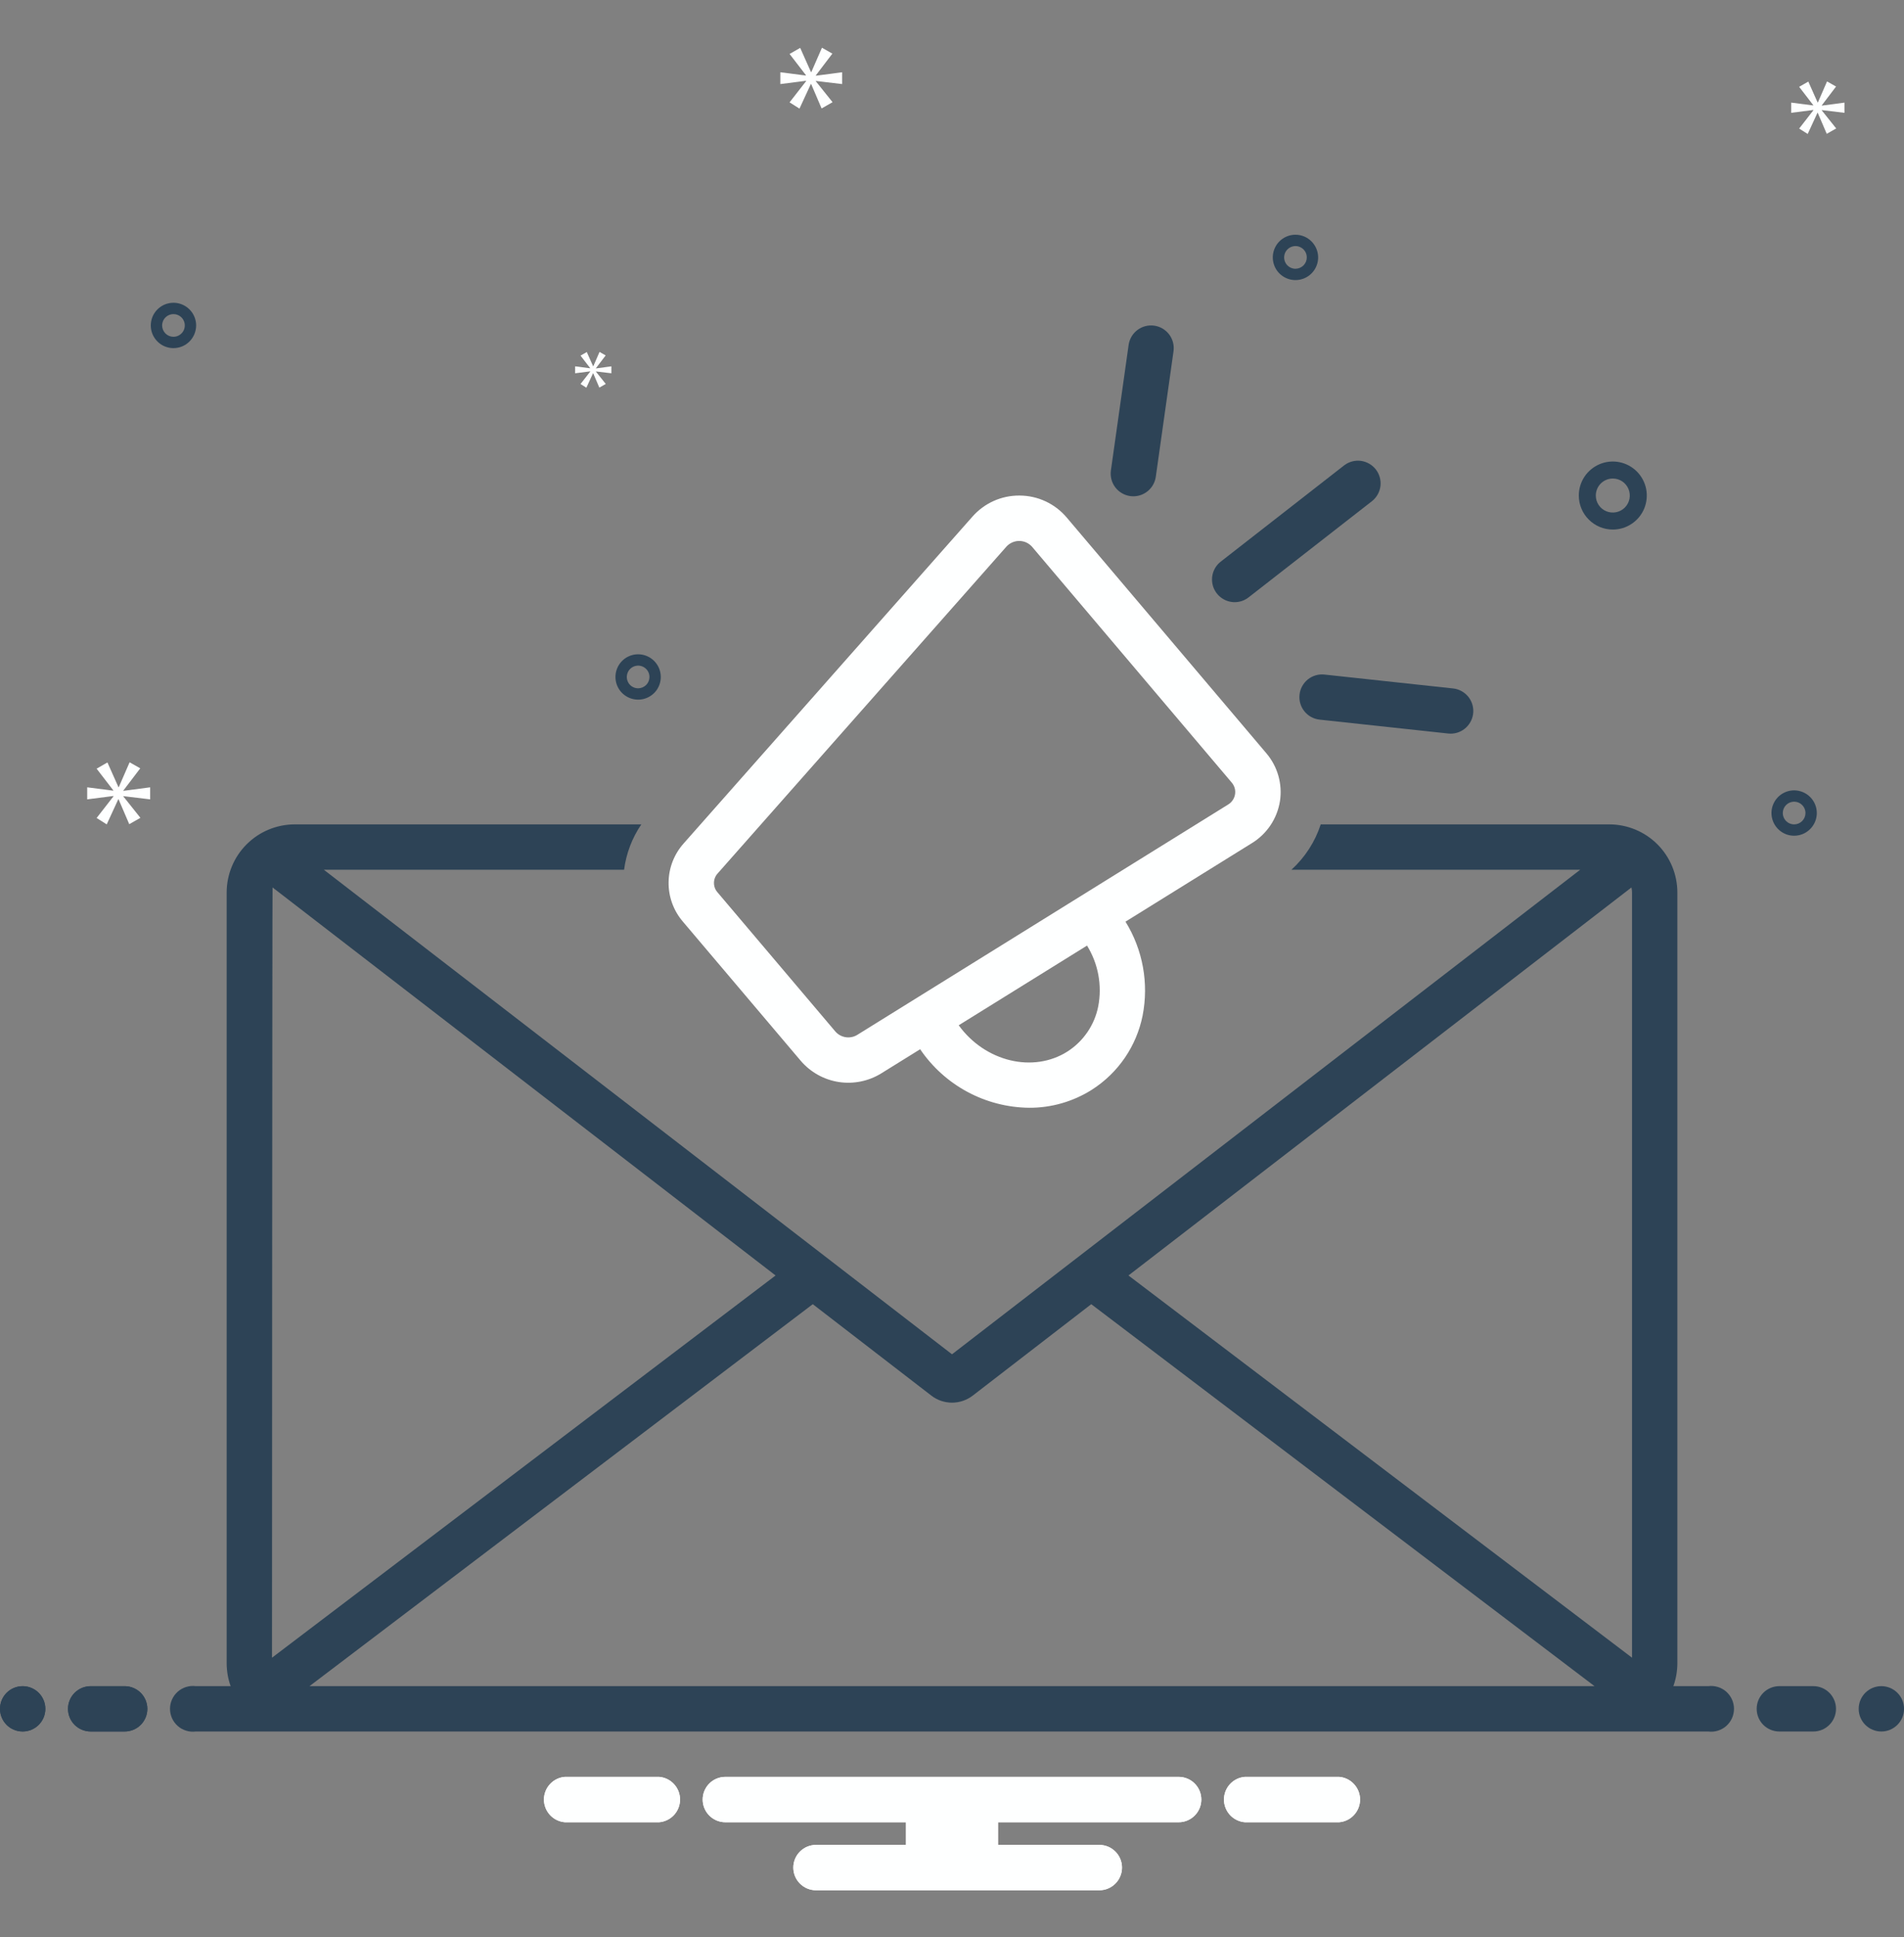
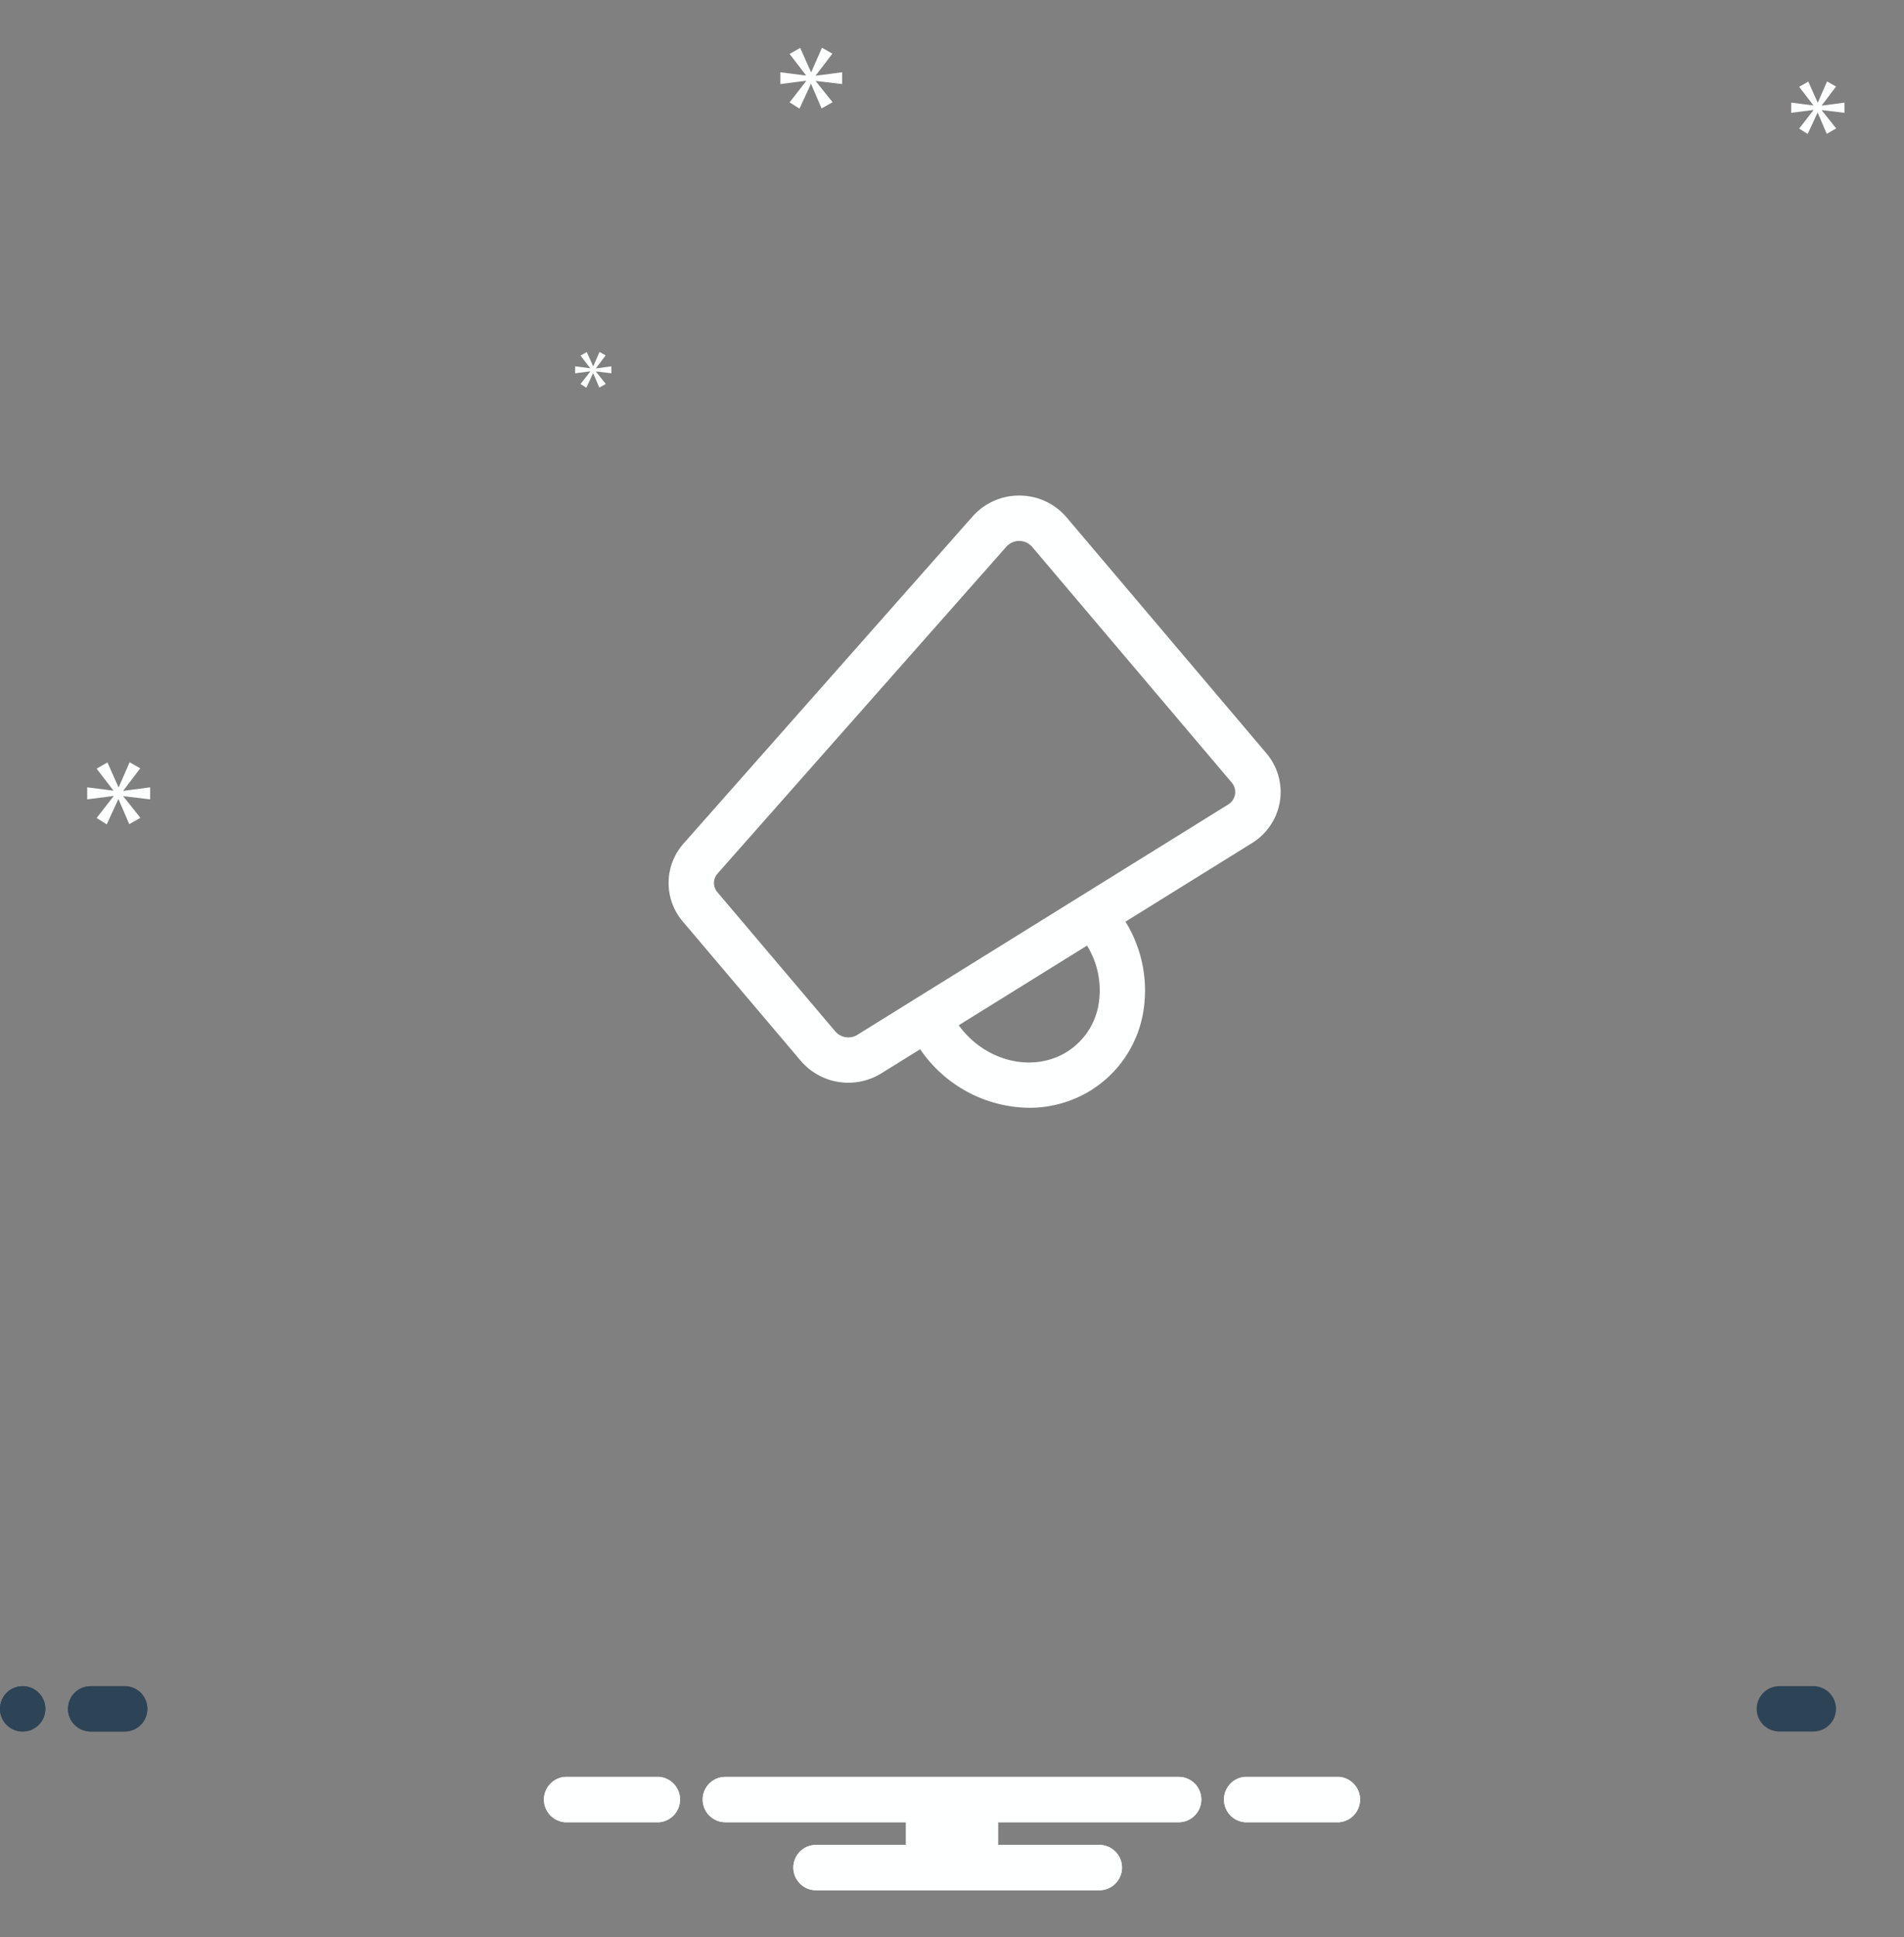
<svg xmlns="http://www.w3.org/2000/svg" width="59" height="60" viewBox="0 0 59 60" fill="none">
  <rect x="0" y="0" width="59" height="60" fill="#808080" stroke="none" />
  <g id="Frame" clip-path="url(#clip0_859_5738)">
    <g id="Group">
      <path id="Vector" d="M0.702 53.627C1.09 53.627 1.405 53.313 1.405 52.925C1.405 52.537 1.09 52.223 0.702 52.223C0.314 52.223 0 52.537 0 52.925C0 53.313 0.314 53.627 0.702 53.627Z" fill="#2D4356" />
      <path id="Vector_2" d="M3.863 52.223H2.81C2.624 52.223 2.445 52.297 2.313 52.428C2.181 52.56 2.107 52.739 2.107 52.925C2.107 53.111 2.181 53.29 2.313 53.422C2.445 53.553 2.624 53.627 2.81 53.627H3.863C4.05 53.627 4.228 53.553 4.36 53.422C4.492 53.29 4.566 53.111 4.566 52.925C4.566 52.739 4.492 52.56 4.36 52.428C4.228 52.297 4.05 52.223 3.863 52.223Z" fill="#2D4356" />
      <path id="Vector_3" d="M41.495 55.032H38.577C38.4 55.045 38.235 55.125 38.114 55.256C37.994 55.386 37.927 55.557 37.927 55.734C37.927 55.911 37.994 56.082 38.114 56.213C38.235 56.343 38.4 56.423 38.577 56.437H41.495C41.672 56.423 41.837 56.343 41.957 56.213C42.078 56.082 42.145 55.911 42.145 55.734C42.145 55.557 42.078 55.386 41.957 55.256C41.837 55.125 41.672 55.045 41.495 55.032ZM20.423 55.032H17.506C17.329 55.045 17.163 55.125 17.043 55.256C16.922 55.386 16.855 55.557 16.855 55.734C16.855 55.911 16.922 56.082 17.043 56.213C17.163 56.343 17.329 56.423 17.506 56.437H20.423C20.6 56.423 20.765 56.343 20.886 56.213C21.006 56.082 21.073 55.911 21.073 55.734C21.073 55.557 21.006 55.386 20.886 55.256C20.765 55.125 20.6 55.045 20.423 55.032ZM36.524 55.032H22.476C22.29 55.032 22.111 55.106 21.98 55.237C21.848 55.369 21.774 55.548 21.774 55.734C21.774 55.92 21.848 56.099 21.98 56.231C22.111 56.362 22.29 56.437 22.476 56.437H28.074V57.139H25.286C25.099 57.139 24.921 57.213 24.789 57.345C24.657 57.476 24.583 57.655 24.583 57.841C24.583 58.028 24.657 58.206 24.789 58.338C24.921 58.47 25.099 58.544 25.286 58.544H34.066C34.252 58.544 34.431 58.47 34.562 58.338C34.694 58.206 34.768 58.028 34.768 57.841C34.768 57.655 34.694 57.476 34.562 57.345C34.431 57.213 34.252 57.139 34.066 57.139H30.926V56.437H36.524C36.71 56.437 36.889 56.362 37.02 56.231C37.152 56.099 37.226 55.92 37.226 55.734C37.226 55.548 37.152 55.369 37.02 55.237C36.889 55.106 36.71 55.032 36.524 55.032Z" fill="#FEFFFF" />
      <path id="Vector_4" d="M0.702 53.627C1.09 53.627 1.405 53.313 1.405 52.925C1.405 52.537 1.09 52.223 0.702 52.223C0.314 52.223 0 52.537 0 52.925C0 53.313 0.314 53.627 0.702 53.627Z" fill="#2D4356" />
      <path id="Vector_5" d="M3.863 52.223H2.81C2.624 52.223 2.445 52.297 2.313 52.428C2.181 52.56 2.107 52.739 2.107 52.925C2.107 53.111 2.181 53.29 2.313 53.422C2.445 53.553 2.624 53.627 2.81 53.627H3.863C4.05 53.627 4.228 53.553 4.36 53.422C4.492 53.29 4.566 53.111 4.566 52.925C4.566 52.739 4.492 52.56 4.36 52.428C4.228 52.297 4.05 52.223 3.863 52.223Z" fill="#2D4356" />
      <path id="Vector_6" d="M41.495 55.032H38.577C38.4 55.045 38.235 55.125 38.114 55.256C37.994 55.386 37.927 55.557 37.927 55.734C37.927 55.911 37.994 56.082 38.114 56.213C38.235 56.343 38.4 56.423 38.577 56.437H41.495C41.672 56.423 41.837 56.343 41.957 56.213C42.078 56.082 42.145 55.911 42.145 55.734C42.145 55.557 42.078 55.386 41.957 55.256C41.837 55.125 41.672 55.045 41.495 55.032ZM20.423 55.032H17.506C17.329 55.045 17.163 55.125 17.043 55.256C16.922 55.386 16.855 55.557 16.855 55.734C16.855 55.911 16.922 56.082 17.043 56.213C17.163 56.343 17.329 56.423 17.506 56.437H20.423C20.6 56.423 20.765 56.343 20.886 56.213C21.006 56.082 21.073 55.911 21.073 55.734C21.073 55.557 21.006 55.386 20.886 55.256C20.765 55.125 20.6 55.045 20.423 55.032ZM36.524 55.032H22.476C22.29 55.032 22.111 55.106 21.98 55.237C21.848 55.369 21.774 55.548 21.774 55.734C21.774 55.92 21.848 56.099 21.98 56.231C22.111 56.362 22.29 56.437 22.476 56.437H28.074V57.139H25.286C25.099 57.139 24.921 57.213 24.789 57.345C24.657 57.476 24.583 57.655 24.583 57.841C24.583 58.028 24.657 58.206 24.789 58.338C24.921 58.47 25.099 58.544 25.286 58.544H34.066C34.252 58.544 34.431 58.47 34.562 58.338C34.694 58.206 34.768 58.028 34.768 57.841C34.768 57.655 34.694 57.476 34.562 57.345C34.431 57.213 34.252 57.139 34.066 57.139H30.926V56.437H36.524C36.71 56.437 36.889 56.362 37.02 56.231C37.152 56.099 37.226 55.92 37.226 55.734C37.226 55.548 37.152 55.369 37.02 55.237C36.889 55.106 36.71 55.032 36.524 55.032Z" fill="#FEFFFF" />
-       <path id="Vector_7" d="M38.26 18.65C38.416 18.65 38.568 18.598 38.691 18.501L42.521 15.516C42.664 15.4 42.756 15.233 42.777 15.05C42.797 14.867 42.746 14.684 42.633 14.539C42.52 14.394 42.354 14.299 42.172 14.274C41.989 14.25 41.805 14.298 41.657 14.409L37.828 17.394C37.712 17.484 37.628 17.608 37.586 17.748C37.545 17.888 37.548 18.038 37.595 18.176C37.643 18.314 37.733 18.434 37.852 18.519C37.971 18.604 38.113 18.65 38.26 18.65ZM40.269 21.515C40.259 21.606 40.267 21.699 40.293 21.788C40.319 21.876 40.362 21.959 40.42 22.03C40.478 22.102 40.549 22.162 40.63 22.206C40.711 22.251 40.8 22.278 40.892 22.288L44.877 22.718C44.903 22.721 44.928 22.722 44.954 22.722C45.133 22.722 45.306 22.652 45.435 22.529C45.565 22.405 45.643 22.236 45.653 22.057C45.662 21.878 45.603 21.702 45.487 21.565C45.37 21.429 45.206 21.341 45.028 21.322L41.042 20.892C40.951 20.882 40.858 20.89 40.769 20.916C40.681 20.942 40.598 20.985 40.526 21.043C40.455 21.101 40.395 21.172 40.351 21.253C40.306 21.334 40.279 21.423 40.269 21.515ZM35.021 15.364C35.054 15.369 35.087 15.371 35.12 15.371C35.289 15.371 35.453 15.309 35.58 15.198C35.708 15.088 35.791 14.934 35.815 14.767L36.364 10.88C36.39 10.695 36.342 10.508 36.23 10.359C36.118 10.21 35.951 10.112 35.767 10.086C35.582 10.06 35.395 10.108 35.246 10.22C35.097 10.332 34.999 10.499 34.973 10.683L34.424 14.57C34.398 14.755 34.446 14.942 34.558 15.091C34.67 15.24 34.837 15.338 35.021 15.364Z" fill="#2D4356" />
      <path id="Vector_8" d="M24.816 32.858C25.117 33.208 25.533 33.44 25.99 33.511C26.446 33.581 26.913 33.487 27.306 33.245L28.513 32.496C28.888 33.048 29.39 33.501 29.978 33.817C30.566 34.133 31.221 34.301 31.888 34.309C32.579 34.313 33.257 34.117 33.841 33.746C34.242 33.489 34.587 33.154 34.856 32.761C35.125 32.367 35.312 31.924 35.406 31.457C35.603 30.454 35.414 29.414 34.876 28.545L38.798 26.11C39.026 25.969 39.222 25.78 39.371 25.557C39.52 25.334 39.619 25.081 39.662 24.815C39.703 24.553 39.686 24.284 39.614 24.028C39.542 23.772 39.415 23.535 39.243 23.332L33.052 16.025C32.873 15.814 32.651 15.645 32.401 15.528C32.15 15.411 31.878 15.35 31.602 15.348H31.581C31.309 15.347 31.04 15.404 30.792 15.515C30.544 15.626 30.322 15.789 30.141 15.992L21.186 26.121C20.889 26.453 20.722 26.882 20.718 27.328C20.713 27.774 20.871 28.206 21.161 28.544L24.816 32.858ZM34.031 31.169C33.975 31.453 33.862 31.723 33.699 31.962C33.536 32.202 33.327 32.406 33.084 32.563C32.015 33.246 30.523 32.88 29.708 31.754L33.684 29.286C34.032 29.848 34.156 30.52 34.031 31.169L34.031 31.169ZM22.238 27.052L31.193 16.922C31.244 16.868 31.305 16.826 31.373 16.797C31.442 16.767 31.515 16.753 31.589 16.754C31.663 16.755 31.736 16.771 31.803 16.802C31.871 16.833 31.931 16.878 31.98 16.933L38.171 24.241C38.213 24.291 38.243 24.349 38.261 24.412C38.278 24.475 38.281 24.541 38.27 24.605C38.259 24.669 38.234 24.731 38.197 24.784C38.161 24.838 38.113 24.883 38.057 24.917L26.565 32.051C26.459 32.117 26.332 32.142 26.208 32.124C26.084 32.105 25.971 32.044 25.888 31.95L22.233 27.636C22.162 27.555 22.123 27.451 22.124 27.343C22.125 27.235 22.165 27.131 22.238 27.052Z" fill="#FEFFFF" />
      <g id="Group_2">
        <path id="Vector_9" d="M56.191 52.222H55.137C54.951 52.222 54.772 52.296 54.64 52.428C54.509 52.56 54.435 52.738 54.435 52.925C54.435 53.111 54.509 53.289 54.64 53.421C54.772 53.553 54.951 53.627 55.137 53.627H56.191C56.377 53.627 56.556 53.553 56.687 53.421C56.819 53.289 56.893 53.111 56.893 52.925C56.893 52.738 56.819 52.56 56.687 52.428C56.556 52.296 56.377 52.222 56.191 52.222Z" fill="#2D4356" />
-         <path id="Vector_10" d="M58.298 53.627C58.686 53.627 59.001 53.312 59.001 52.925C59.001 52.537 58.686 52.222 58.298 52.222C57.91 52.222 57.596 52.537 57.596 52.925C57.596 53.312 57.91 53.627 58.298 53.627Z" fill="#2D4356" />
-         <path id="Vector_11" d="M52.932 52.222H51.853C51.934 51.997 51.976 51.759 51.977 51.52V27.639C51.976 27.08 51.754 26.545 51.359 26.15C50.964 25.755 50.428 25.533 49.869 25.532H40.926C40.751 26.071 40.438 26.555 40.018 26.937H48.966L29.5 41.944L10.035 26.937H19.339C19.404 26.433 19.587 25.952 19.873 25.532H9.131C8.573 25.533 8.037 25.755 7.642 26.15C7.247 26.545 7.025 27.08 7.024 27.639V51.52C7.025 51.759 7.066 51.997 7.147 52.222H6.068C5.969 52.209 5.867 52.218 5.771 52.247C5.674 52.276 5.585 52.326 5.509 52.392C5.434 52.459 5.373 52.541 5.331 52.633C5.29 52.724 5.268 52.824 5.268 52.925C5.268 53.026 5.29 53.125 5.331 53.217C5.373 53.309 5.434 53.391 5.509 53.457C5.585 53.524 5.674 53.573 5.771 53.602C5.867 53.632 5.969 53.64 6.068 53.627H52.932C53.032 53.64 53.133 53.632 53.23 53.602C53.326 53.573 53.415 53.524 53.491 53.457C53.566 53.391 53.627 53.309 53.669 53.217C53.71 53.125 53.732 53.026 53.732 52.925C53.732 52.824 53.71 52.724 53.669 52.633C53.627 52.541 53.566 52.459 53.491 52.392C53.415 52.326 53.326 52.276 53.23 52.247C53.133 52.218 53.032 52.209 52.932 52.222ZM50.554 27.486C50.566 27.536 50.572 27.587 50.572 27.639V51.341L34.968 39.503L50.554 27.486ZM8.447 27.486L24.033 39.503L8.429 51.341C8.429 51.341 8.436 27.535 8.446 27.486L8.447 27.486ZM25.186 40.392L28.859 43.223C29.042 43.365 29.268 43.442 29.5 43.442C29.732 43.442 29.958 43.365 30.142 43.224L33.815 40.392L49.41 52.222H9.591L25.186 40.392ZM49.976 16.401C50.185 16.401 50.389 16.339 50.562 16.223C50.735 16.108 50.87 15.943 50.95 15.751C51.029 15.558 51.05 15.346 51.01 15.142C50.969 14.938 50.869 14.75 50.721 14.602C50.574 14.455 50.386 14.355 50.182 14.314C49.978 14.273 49.766 14.294 49.573 14.374C49.381 14.454 49.216 14.589 49.1 14.762C48.985 14.935 48.923 15.139 48.923 15.347C48.923 15.627 49.034 15.895 49.232 16.092C49.429 16.29 49.697 16.401 49.976 16.401ZM49.976 14.821C50.081 14.821 50.182 14.851 50.269 14.909C50.356 14.967 50.423 15.05 50.463 15.146C50.503 15.242 50.513 15.348 50.493 15.45C50.473 15.552 50.423 15.646 50.349 15.72C50.275 15.794 50.181 15.844 50.079 15.864C49.977 15.884 49.871 15.874 49.775 15.834C49.679 15.794 49.596 15.727 49.538 15.64C49.48 15.553 49.45 15.452 49.45 15.347C49.45 15.208 49.505 15.074 49.604 14.975C49.703 14.876 49.837 14.821 49.976 14.821ZM55.596 24.478C55.457 24.478 55.321 24.52 55.205 24.597C55.09 24.674 55 24.784 54.947 24.912C54.893 25.04 54.88 25.181 54.907 25.318C54.934 25.454 55.001 25.579 55.099 25.677C55.197 25.776 55.322 25.843 55.458 25.87C55.595 25.897 55.736 25.883 55.864 25.83C55.993 25.776 56.102 25.686 56.179 25.571C56.257 25.455 56.298 25.32 56.298 25.181C56.298 24.994 56.224 24.816 56.092 24.684C55.96 24.553 55.782 24.479 55.596 24.478ZM55.596 25.532C55.526 25.532 55.458 25.511 55.4 25.473C55.343 25.434 55.298 25.379 55.271 25.315C55.244 25.251 55.237 25.18 55.251 25.112C55.265 25.044 55.298 24.982 55.347 24.932C55.396 24.883 55.459 24.85 55.527 24.836C55.595 24.823 55.666 24.83 55.73 24.856C55.794 24.883 55.849 24.928 55.888 24.986C55.926 25.043 55.947 25.111 55.947 25.181C55.947 25.274 55.91 25.363 55.844 25.429C55.778 25.495 55.689 25.532 55.596 25.532ZM19.774 20.264C19.635 20.264 19.499 20.305 19.384 20.382C19.268 20.46 19.178 20.569 19.125 20.698C19.072 20.826 19.058 20.967 19.085 21.104C19.112 21.24 19.179 21.365 19.277 21.463C19.376 21.561 19.501 21.628 19.637 21.655C19.773 21.682 19.915 21.669 20.043 21.615C20.171 21.562 20.281 21.472 20.358 21.357C20.435 21.241 20.476 21.105 20.476 20.966C20.476 20.78 20.402 20.602 20.27 20.47C20.139 20.338 19.96 20.264 19.774 20.264ZM19.774 21.318C19.705 21.318 19.637 21.297 19.579 21.259C19.521 21.22 19.476 21.165 19.45 21.101C19.423 21.037 19.416 20.966 19.43 20.898C19.443 20.83 19.477 20.767 19.526 20.718C19.575 20.669 19.637 20.636 19.706 20.622C19.774 20.608 19.844 20.615 19.908 20.642C19.973 20.669 20.027 20.714 20.066 20.771C20.105 20.829 20.125 20.897 20.125 20.966C20.125 21.06 20.088 21.149 20.022 21.215C19.956 21.28 19.867 21.317 19.774 21.318ZM40.143 7.27C40.004 7.27 39.868 7.311 39.753 7.388C39.637 7.466 39.547 7.575 39.494 7.704C39.441 7.832 39.427 7.973 39.454 8.109C39.481 8.246 39.548 8.371 39.646 8.469C39.745 8.567 39.87 8.634 40.006 8.661C40.142 8.688 40.283 8.674 40.412 8.621C40.54 8.568 40.65 8.478 40.727 8.363C40.804 8.247 40.846 8.111 40.846 7.972C40.845 7.786 40.771 7.608 40.639 7.476C40.508 7.344 40.329 7.27 40.143 7.27ZM40.143 8.324C40.074 8.324 40.006 8.303 39.948 8.264C39.89 8.226 39.845 8.171 39.819 8.107C39.792 8.043 39.785 7.972 39.799 7.904C39.812 7.836 39.846 7.773 39.895 7.724C39.944 7.675 40.007 7.642 40.075 7.628C40.143 7.614 40.213 7.621 40.278 7.648C40.342 7.675 40.397 7.72 40.435 7.777C40.474 7.835 40.494 7.903 40.494 7.972C40.494 8.066 40.457 8.155 40.391 8.221C40.325 8.286 40.236 8.323 40.143 8.324ZM6.078 10.079C6.078 9.941 6.036 9.805 5.959 9.689C5.882 9.574 5.772 9.484 5.644 9.431C5.516 9.377 5.374 9.364 5.238 9.391C5.102 9.418 4.977 9.485 4.879 9.583C4.78 9.681 4.713 9.806 4.686 9.943C4.659 10.079 4.673 10.22 4.726 10.348C4.779 10.477 4.87 10.586 4.985 10.664C5.101 10.741 5.236 10.782 5.375 10.782C5.561 10.782 5.74 10.708 5.872 10.576C6.003 10.444 6.077 10.266 6.078 10.079ZM5.024 10.079C5.024 10.01 5.045 9.942 5.083 9.884C5.122 9.827 5.177 9.782 5.241 9.755C5.305 9.729 5.376 9.722 5.444 9.735C5.512 9.749 5.574 9.782 5.624 9.831C5.673 9.88 5.706 9.943 5.72 10.011C5.733 10.079 5.726 10.15 5.7 10.214C5.673 10.278 5.628 10.333 5.57 10.371C5.513 10.41 5.445 10.431 5.375 10.431C5.282 10.431 5.193 10.394 5.127 10.328C5.061 10.262 5.024 10.173 5.024 10.079Z" fill="#2D4356" />
      </g>
      <path id="Vector_12" d="M3.824 24.482L4.346 23.796L4.016 23.609L3.681 24.378H3.67L3.329 23.614L2.994 23.807L3.51 24.477V24.488L2.702 24.384V24.757L3.516 24.653V24.664L2.994 25.334L3.307 25.532L3.664 24.757H3.675L4.005 25.526L4.351 25.329L3.824 24.669V24.658L4.653 24.757V24.384L3.824 24.493V24.482ZM18.29 11.508L17.989 11.893L18.17 12.008L18.376 11.561H18.382L18.572 12.005L18.771 11.891L18.467 11.511V11.504L18.945 11.561V11.346L18.467 11.41V11.403L18.768 11.008L18.578 10.9L18.385 11.343H18.379L18.183 10.903L17.989 11.014L18.287 11.4V11.406L17.822 11.346V11.561L18.29 11.501V11.508ZM26.095 2.604V2.238L25.281 2.345V2.334L25.793 1.661L25.47 1.478L25.141 2.232H25.13L24.796 1.483L24.467 1.671L24.974 2.329V2.34L24.181 2.238V2.604L24.979 2.502V2.513L24.467 3.17L24.774 3.364L25.125 2.604H25.136L25.459 3.359L25.799 3.165L25.281 2.518V2.507L26.095 2.604ZM56.453 3.262L56.895 2.68L56.615 2.522L56.332 3.173H56.323L56.035 2.527L55.751 2.689L56.188 3.257V3.266L55.504 3.178V3.494L56.192 3.406V3.415L55.751 3.982L56.016 4.149L56.318 3.494H56.327L56.606 4.145L56.899 3.978L56.453 3.42V3.41L57.155 3.494V3.178L56.453 3.271V3.262Z" fill="#FEFFFF" />
    </g>
  </g>
  <defs>
    <clipPath id="clip0_859_5738">
      <rect width="59" height="59" fill="white" transform="translate(0 0.511)" />
    </clipPath>
  </defs>
</svg>